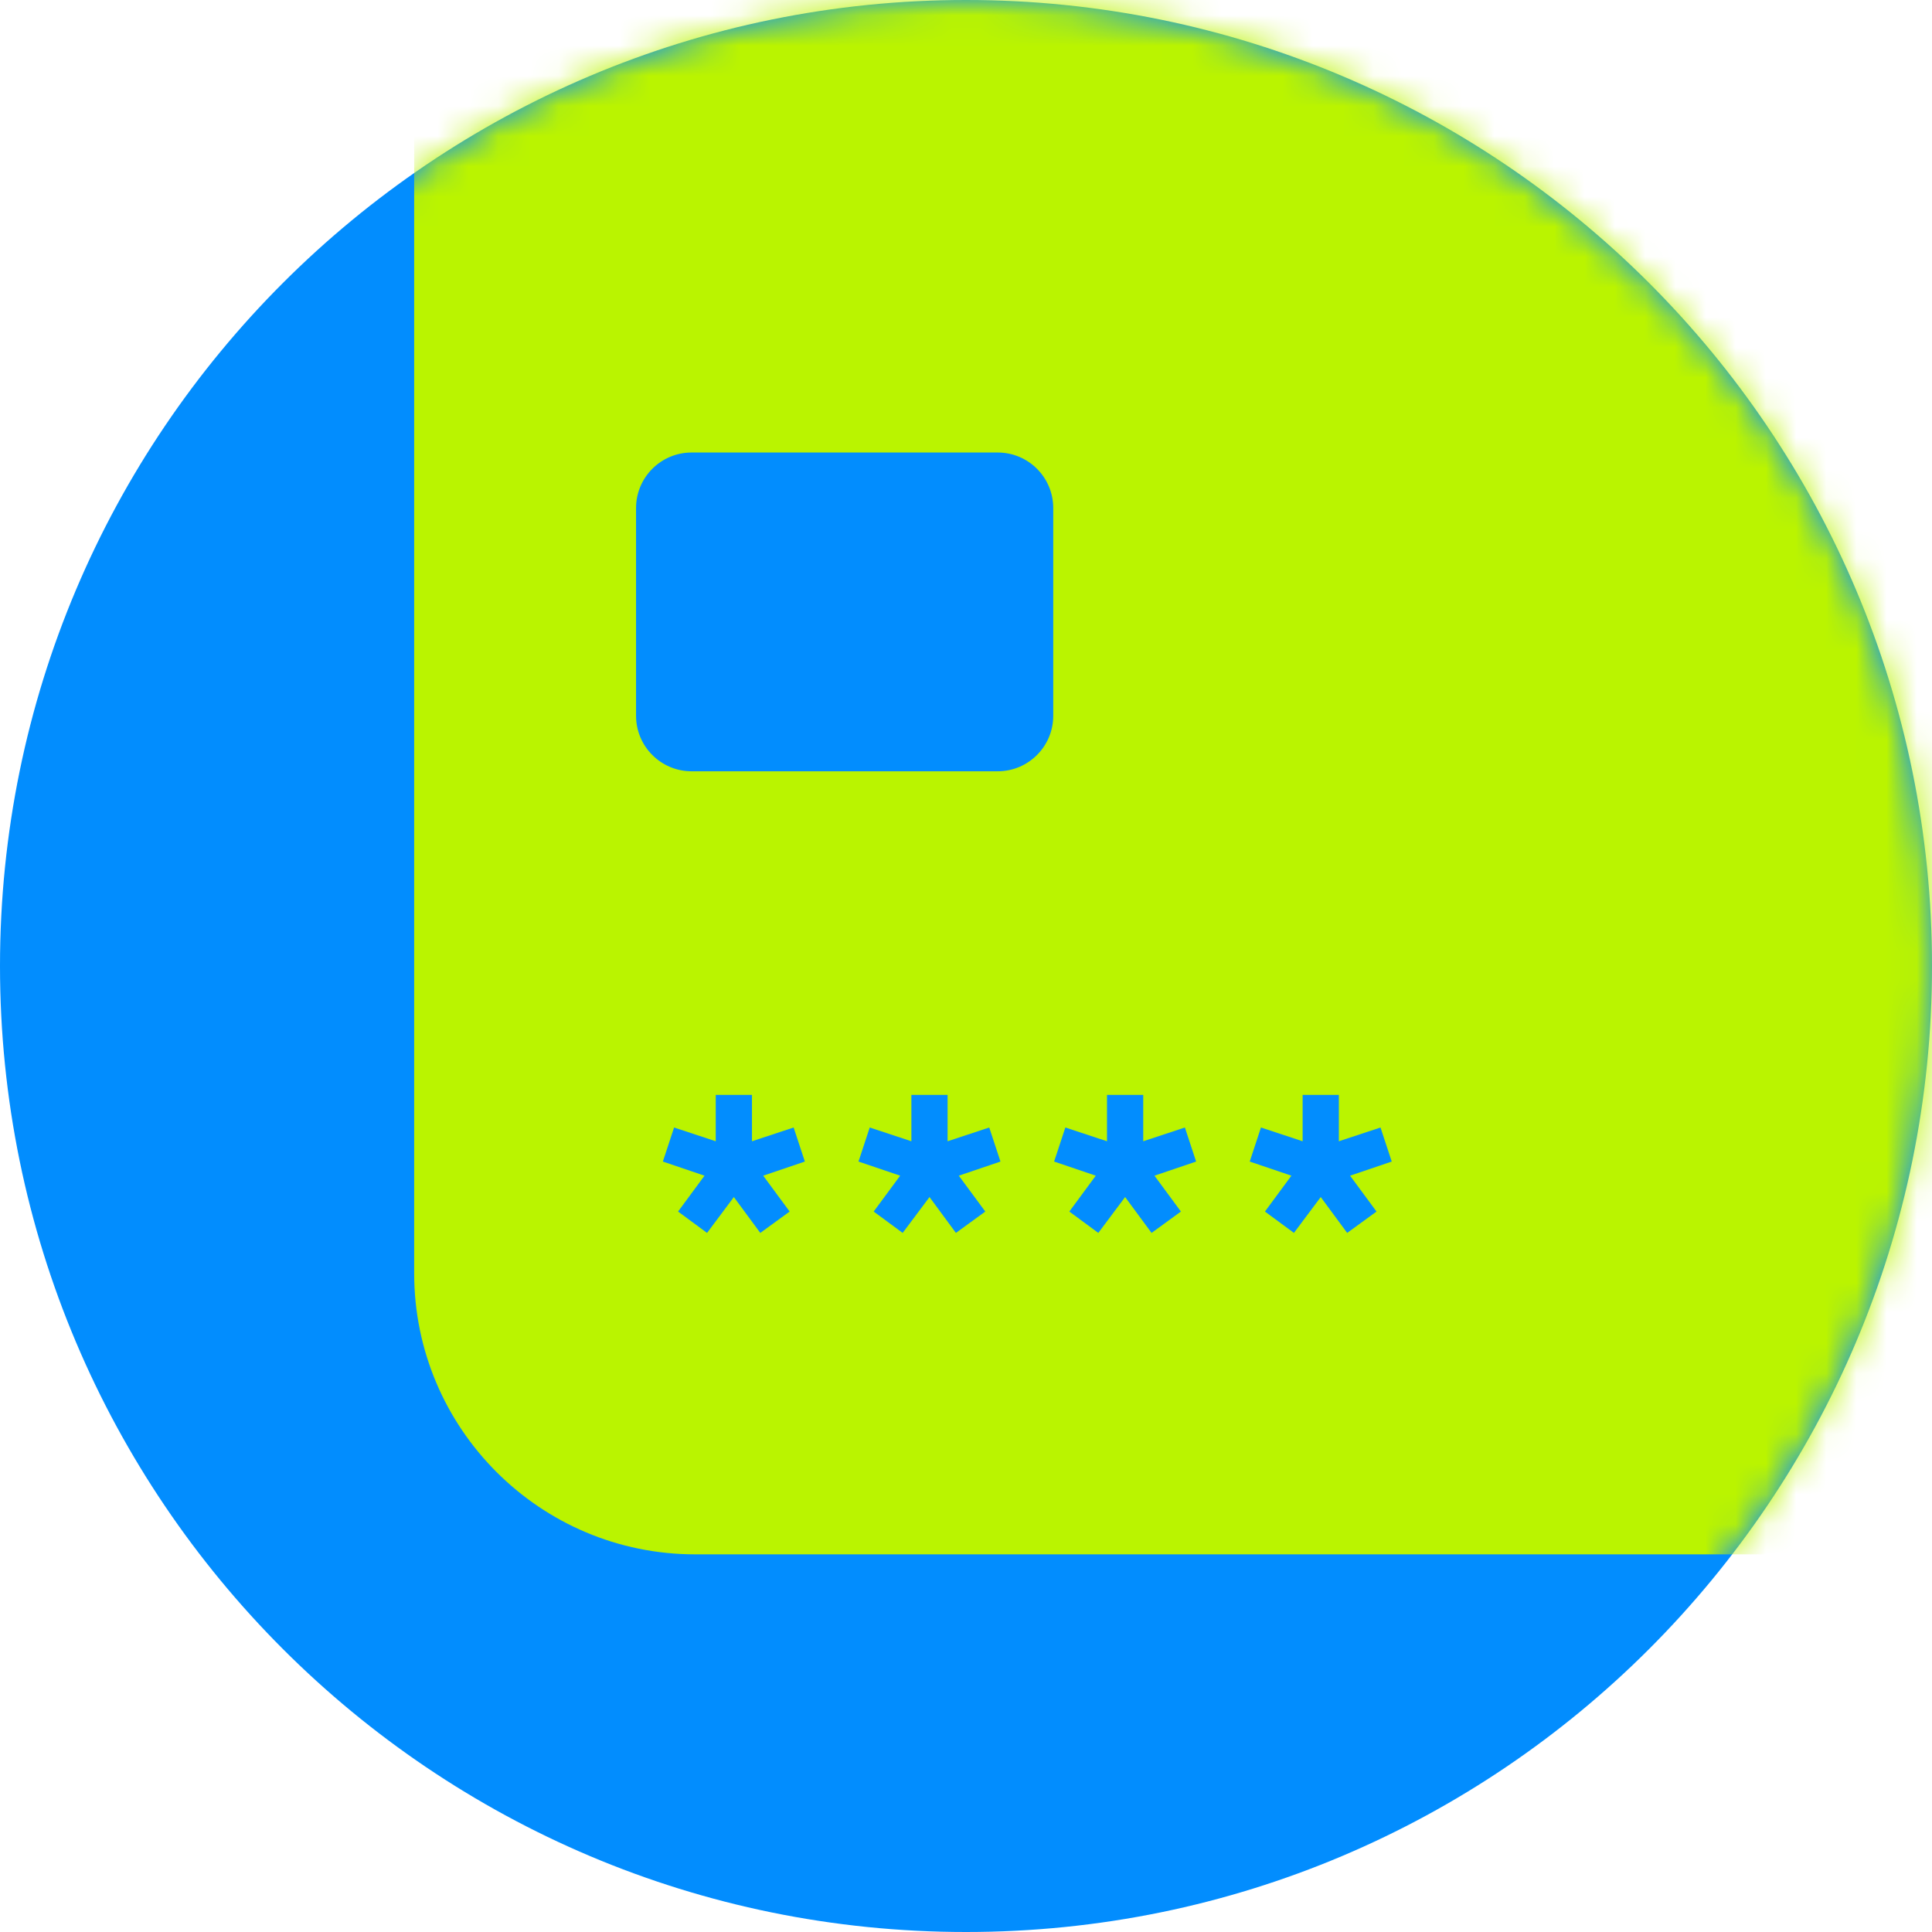
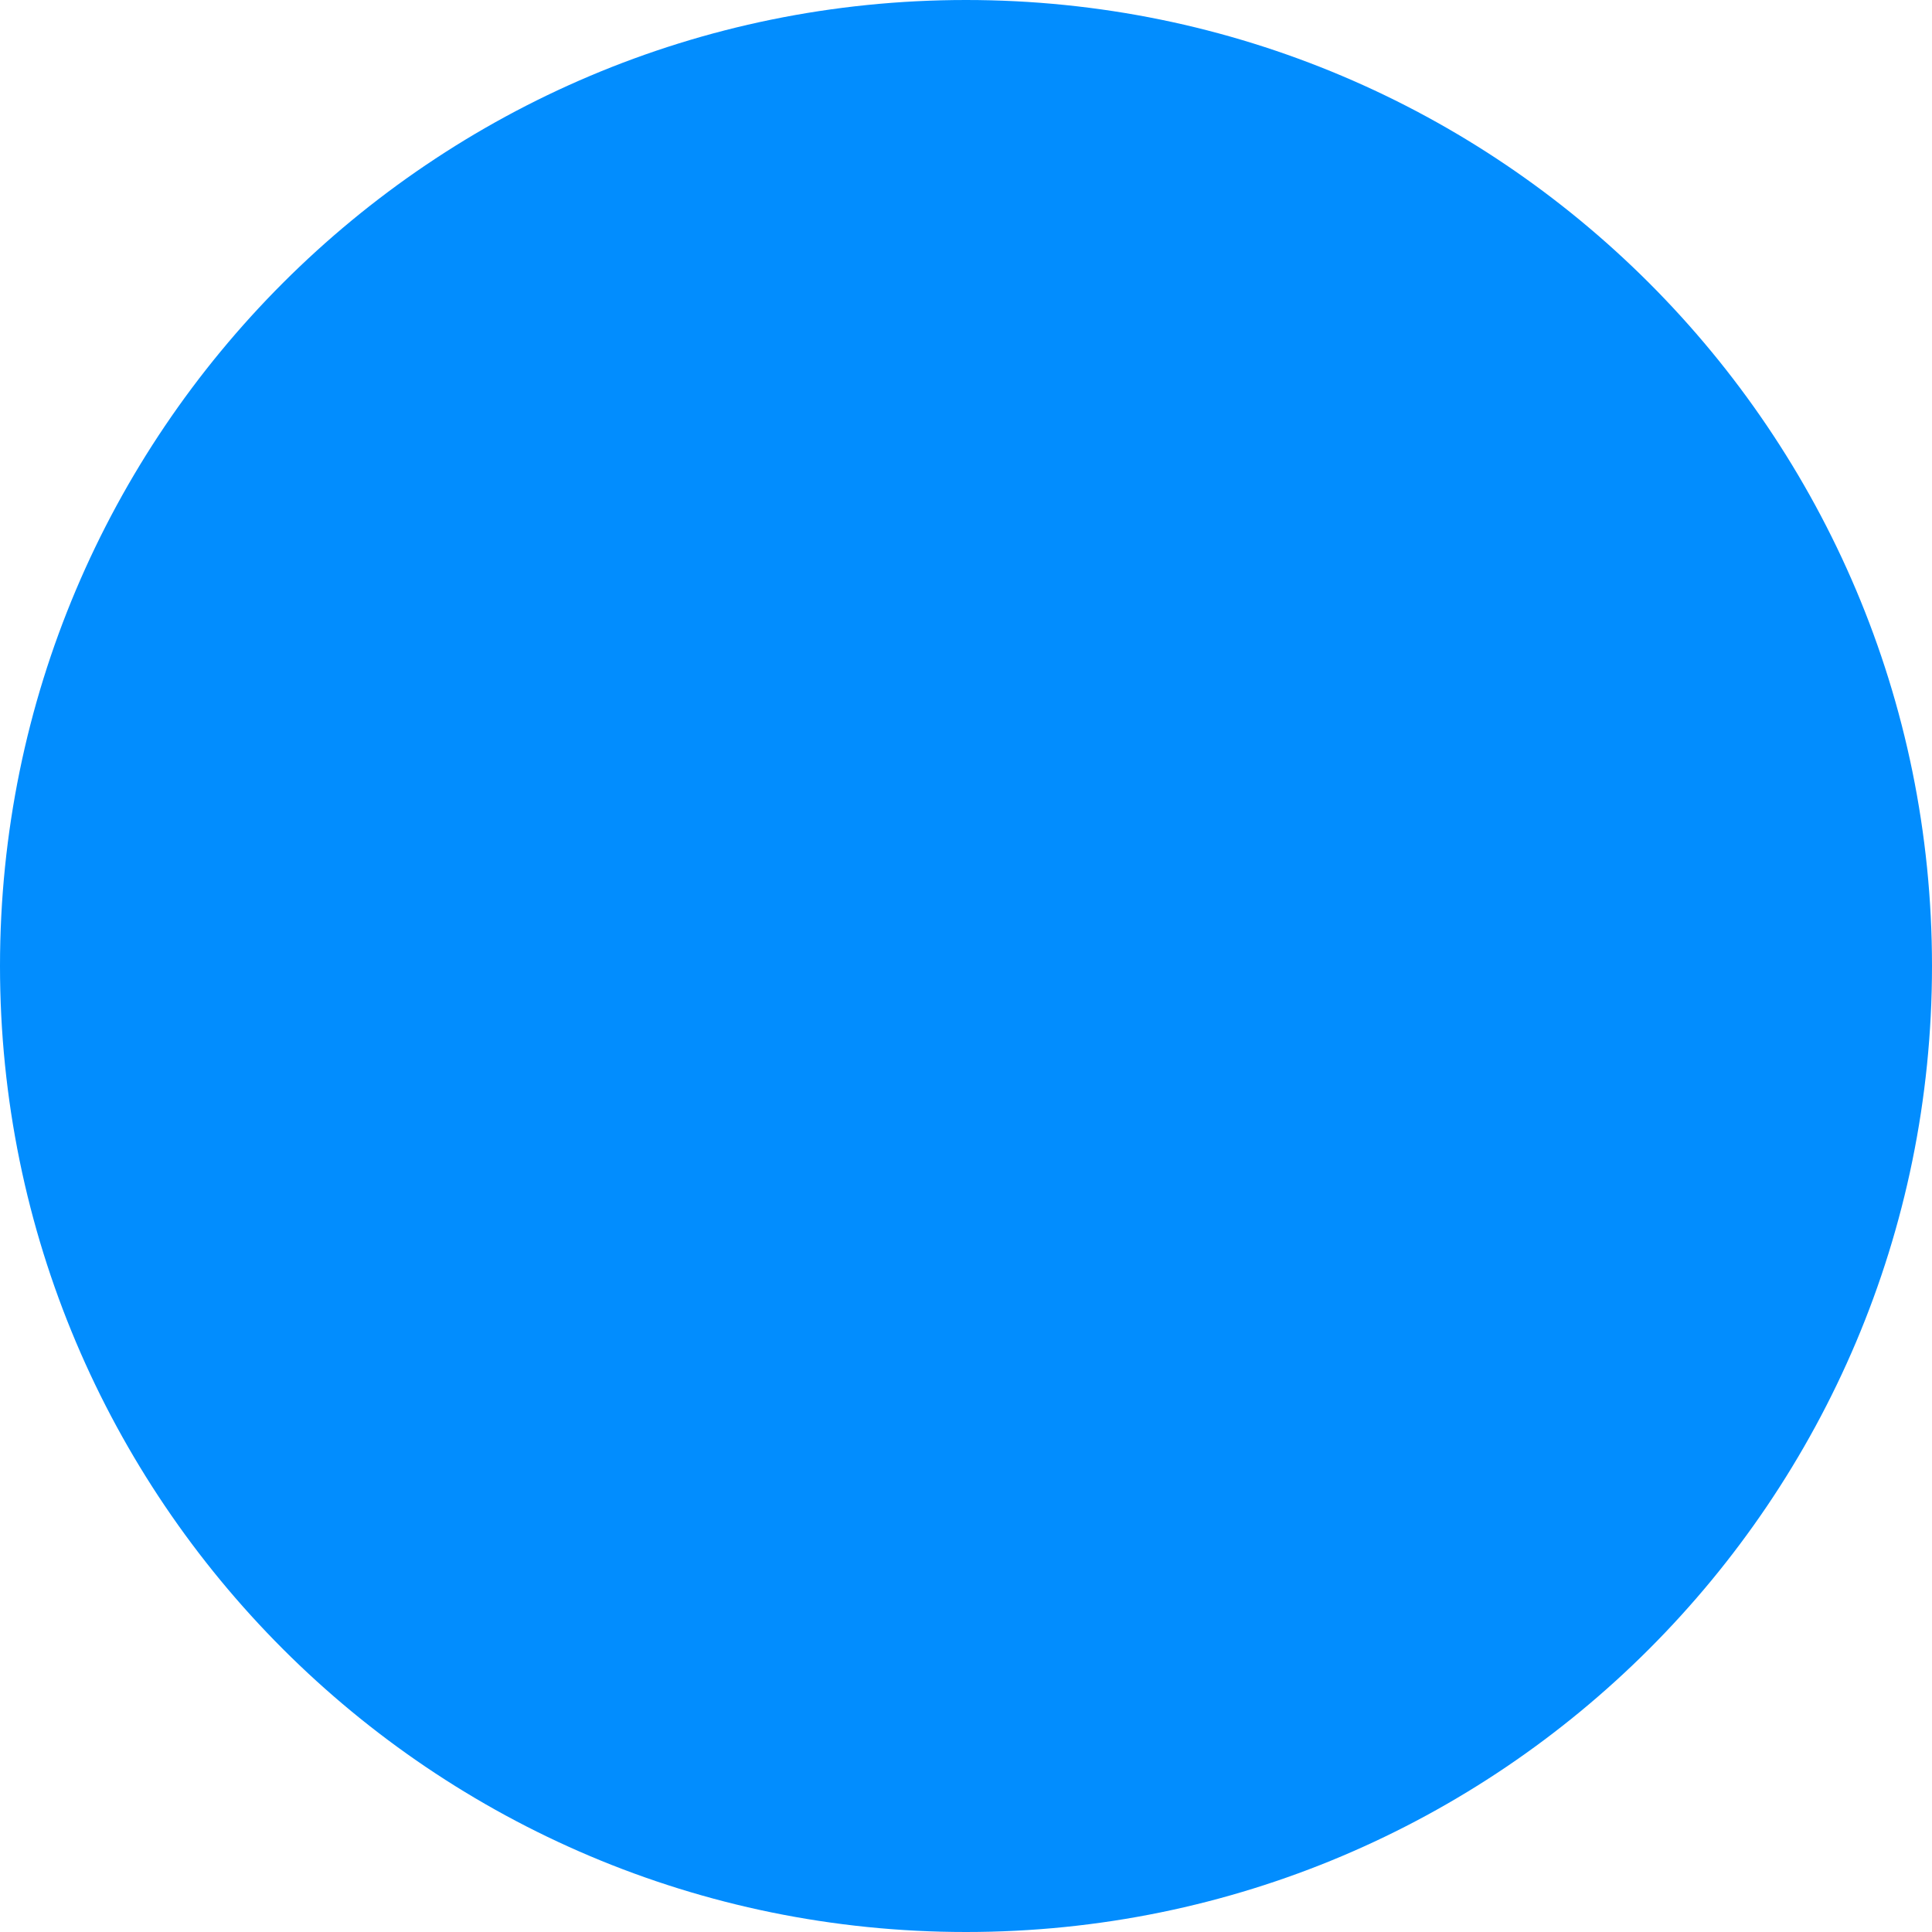
<svg xmlns="http://www.w3.org/2000/svg" width="64" height="64" viewBox="0 0 64 64" fill="none">
  <path d="M32 64C49.673 64 64 49.673 64 32C64 14.327 49.673 0 32 0C14.327 0 0 14.327 0 32C0 49.673 14.327 64 32 64Z" fill="#028DFE" />
  <mask id="mask0_632_4946" style="mask-type:luminance" maskUnits="userSpaceOnUse" x="0" y="0" width="64" height="65">
-     <path d="M32 64C49.673 64 64 49.673 64 32C64 14.327 49.673 0 32 0C14.327 0 0 14.327 0 32C0 49.673 14.327 64 32 64Z" fill="white" />
-   </mask>
+     </mask>
  <g mask="url(#mask0_632_4946)">
    <path d="M66.04 -0.83H13.72V42.18C13.72 47.32 17.89 51.49 23.03 51.49H66.04V-0.83Z" fill="#BAF400" />
    <path d="M33.05 14.99H22.91C21.894 14.99 21.07 15.814 21.07 16.83V23.71C21.07 24.726 21.894 25.55 22.91 25.55H33.05C34.066 25.55 34.89 24.726 34.89 23.71V16.83C34.89 15.814 34.066 14.99 33.05 14.99Z" fill="#028DFE" />
-     <path d="M23.422 40.842L22.462 40.134L23.338 38.946L21.958 38.478L22.33 37.35L23.71 37.806V36.27H24.91V37.806L26.29 37.35L26.662 38.478L25.282 38.946L26.158 40.134L25.186 40.842L24.31 39.654L23.422 40.842Z" fill="#028DFE" />
+     <path d="M23.422 40.842L22.462 40.134L23.338 38.946L21.958 38.478L22.33 37.35L23.71 37.806V36.27H24.91V37.806L26.662 38.478L25.282 38.946L26.158 40.134L25.186 40.842L24.31 39.654L23.422 40.842Z" fill="#028DFE" />
    <path d="M29.902 40.842L28.942 40.134L29.819 38.946L28.439 38.478L28.811 37.35L30.191 37.806V36.27H31.39V37.806L32.77 37.35L33.142 38.478L31.762 38.946L32.639 40.134L31.666 40.842L30.791 39.654L29.902 40.842Z" fill="#028DFE" />
    <path d="M36.383 40.842L35.423 40.134L36.299 38.946L34.919 38.478L35.291 37.35L36.671 37.806V36.27H37.871V37.806L39.251 37.35L39.623 38.478L38.243 38.946L39.119 40.134L38.147 40.842L37.271 39.654L36.383 40.842Z" fill="#028DFE" />
    <path d="M42.863 40.842L41.903 40.134L42.779 38.946L41.399 38.478L41.771 37.35L43.151 37.806V36.27H44.351V37.806L45.731 37.35L46.103 38.478L44.723 38.946L45.599 40.134L44.627 40.842L43.751 39.654L42.863 40.842Z" fill="#028DFE" />
  </g>
</svg>